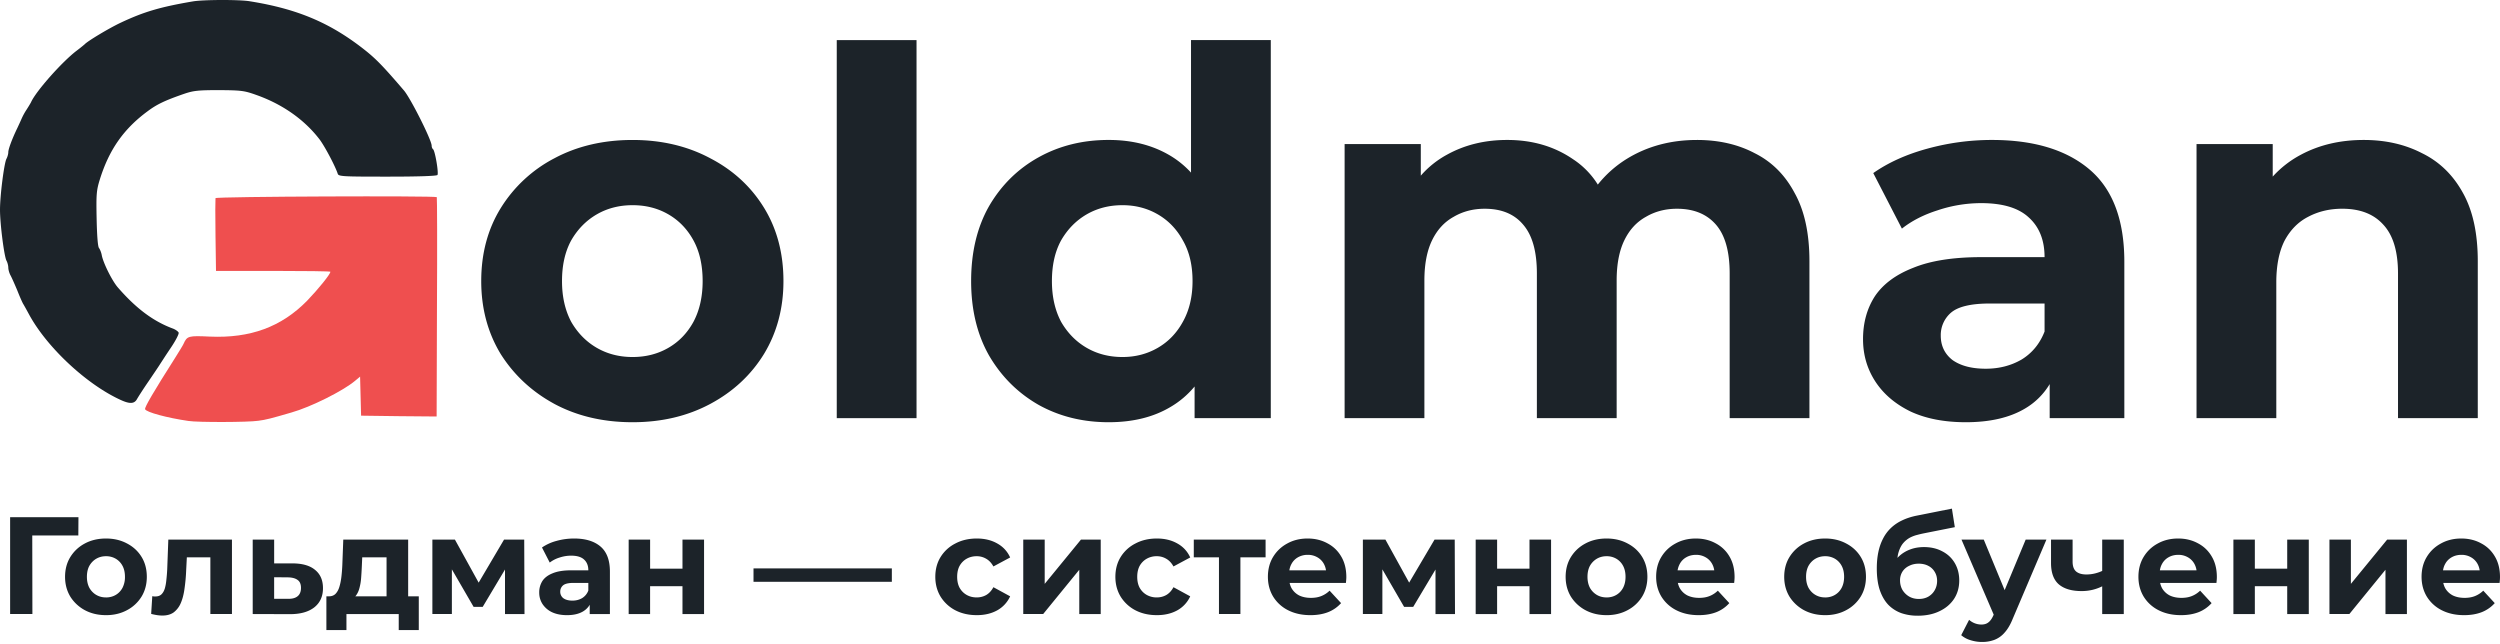
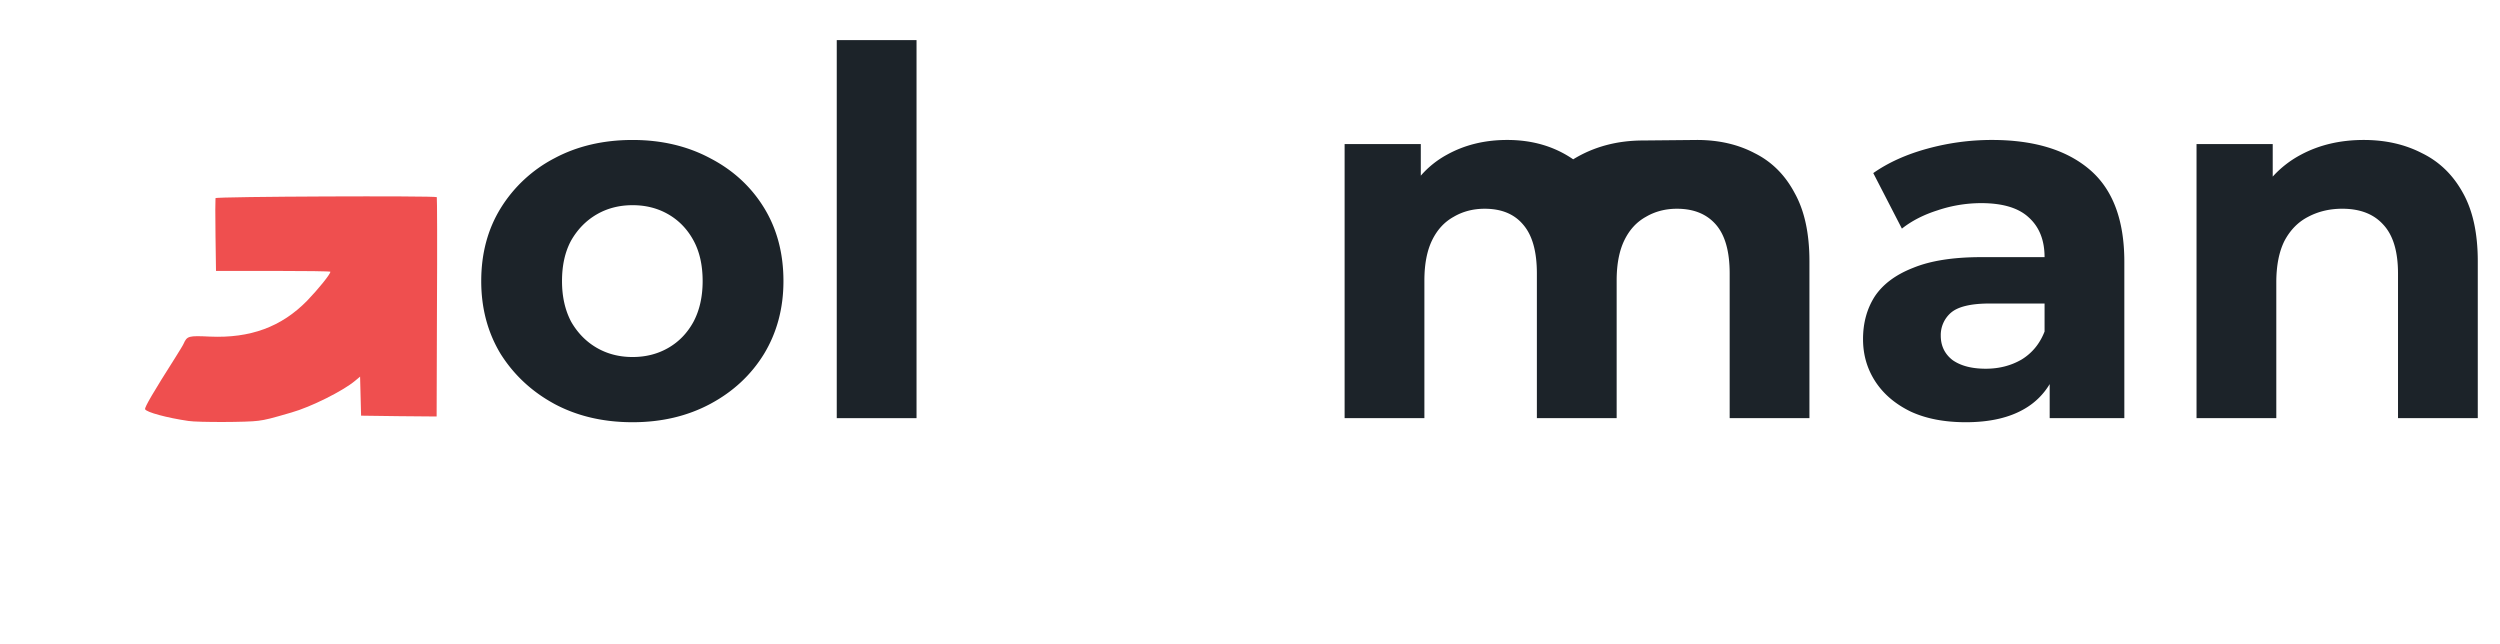
<svg xmlns="http://www.w3.org/2000/svg" width="225" height="58" fill="none">
-   <path d="M17.333.13c-2.959.507-4.393.938-6.455 1.906-1.076.506-3.004 1.668-3.258 1.95a14.68 14.68 0 0 1-.747.596c-1.3.998-3.63 3.618-4.079 4.615-.06.12-.239.417-.403.67a5.66 5.66 0 0 0-.449.82c-.09.208-.254.565-.373.818-.478.982-.822 1.92-.822 2.188 0 .164-.075.432-.164.596-.21.387-.583 3.305-.583 4.585 0 1.28.374 4.199.583 4.586.09.164.164.447.164.625 0 .179.09.506.21.715.119.223.388.834.612 1.37.21.535.448 1.071.523 1.19.075.12.314.551.523.939 1.629 3.007 5.29 6.401 8.382 7.756.732.313 1.106.268 1.33-.134.09-.164.553-.893 1.046-1.608.493-.73.971-1.43 1.046-1.563.09-.134.508-.79.941-1.43.434-.64.762-1.265.718-1.384-.045-.104-.27-.268-.493-.357-1.779-.655-3.318-1.802-4.976-3.707-.508-.58-1.315-2.189-1.45-2.903-.044-.254-.164-.536-.254-.655-.104-.134-.179-1.162-.209-2.636-.045-2.188-.015-2.546.284-3.513.837-2.695 2.152-4.57 4.319-6.164.836-.625 1.568-.967 3.287-1.563.837-.283 1.27-.328 3.138-.328 2.002.015 2.256.045 3.377.447 2.3.819 4.243 2.174 5.603 3.916.478.595 1.479 2.5 1.688 3.156.075.253.419.268 4.483.268 2.884 0 4.438-.06 4.497-.15.12-.193-.224-2.217-.403-2.322-.06-.044-.12-.178-.12-.312 0-.506-1.897-4.273-2.495-4.973-1.808-2.114-2.465-2.784-3.362-3.513C29.854 2.11 26.866.815 22.488.116c-.927-.164-4.259-.15-5.155.015Z" fill="#1C2329" />
  <path d="M19.395 17.832c-.015.075-.03 1.593 0 3.35l.045 3.2h5.14c2.839 0 5.155.03 5.155.075 0 .224-1.091 1.564-2.092 2.606-2.301 2.352-5.11 3.394-8.771 3.23-1.898-.089-2.032-.06-2.346.64-.045.12-.389.67-.732 1.221-1.988 3.127-2.794 4.511-2.735 4.675.105.268 1.958.774 3.9 1.057.837.134 5.38.12 6.276-.015.702-.089 1.15-.208 2.988-.744 1.748-.491 4.662-1.95 5.738-2.858l.448-.373.09 3.514 3.392.045 3.407.03.03-9.842c.03-5.404.014-9.87-.015-9.9-.15-.134-19.859-.06-19.918.09Z" fill="#EF4F4F" />
  <path d="M75.308 37.633V3.61h7.18v34.024h-7.18Z" fill="#1C2329" />
-   <path fill-rule="evenodd" clip-rule="evenodd" d="M93.477 36.44C95.348 37.48 97.45 38 99.782 38c2.178 0 4.034-.459 5.568-1.376a8.162 8.162 0 0 0 2.163-1.84v2.85h6.858V3.608h-7.18v11.927a8.315 8.315 0 0 0-1.933-1.564c-1.564-.917-3.39-1.376-5.476-1.376-2.332 0-4.434.52-6.305 1.56-1.872 1.039-3.36 2.506-4.464 4.402-1.074 1.895-1.611 4.142-1.611 6.74 0 2.568.537 4.8 1.61 6.695 1.105 1.895 2.593 3.378 4.465 4.448Zm10.723-5.135c-.951.55-2.01.826-3.176.826-1.196 0-2.27-.276-3.221-.826-.951-.55-1.718-1.33-2.301-2.338-.552-1.04-.829-2.263-.829-3.669 0-1.437.276-2.66.829-3.668.583-1.009 1.35-1.788 2.3-2.339.952-.55 2.026-.825 3.222-.825 1.166 0 2.225.275 3.176.825.951.55 1.703 1.33 2.255 2.339.583 1.009.874 2.231.874 3.668 0 1.406-.291 2.63-.874 3.669-.552 1.008-1.304 1.788-2.255 2.338Z" fill="#1C2329" />
-   <path d="M152.724 12.597c1.964 0 3.697.397 5.201 1.192 1.534.764 2.73 1.956 3.589 3.576.89 1.59 1.335 3.638 1.335 6.145v14.123h-7.179V24.61c0-1.987-.415-3.454-1.243-4.402-.828-.947-1.994-1.421-3.498-1.421-1.043 0-1.979.244-2.807.733-.828.46-1.473 1.162-1.933 2.11-.46.948-.69 2.155-.69 3.622v12.381h-7.18V24.61c0-1.987-.414-3.454-1.242-4.402-.798-.947-1.948-1.421-3.452-1.421-1.043 0-1.979.244-2.807.733-.829.46-1.473 1.162-1.933 2.11-.46.948-.69 2.155-.69 3.622v12.381h-7.18v-24.67h6.857v2.847a8.499 8.499 0 0 1 2.348-1.884c1.595-.886 3.405-1.33 5.43-1.33 2.271 0 4.249.581 5.937 1.743a7.37 7.37 0 0 1 2.216 2.274 10.162 10.162 0 0 1 2.616-2.32c1.841-1.131 3.943-1.696 6.305-1.696Z" fill="#1C2329" />
+   <path d="M152.724 12.597c1.964 0 3.697.397 5.201 1.192 1.534.764 2.73 1.956 3.589 3.576.89 1.59 1.335 3.638 1.335 6.145v14.123h-7.179V24.61c0-1.987-.415-3.454-1.243-4.402-.828-.947-1.994-1.421-3.498-1.421-1.043 0-1.979.244-2.807.733-.828.46-1.473 1.162-1.933 2.11-.46.948-.69 2.155-.69 3.622v12.381h-7.18V24.61c0-1.987-.414-3.454-1.242-4.402-.798-.947-1.948-1.421-3.452-1.421-1.043 0-1.979.244-2.807.733-.829.46-1.473 1.162-1.933 2.11-.46.948-.69 2.155-.69 3.622v12.381h-7.18v-24.67h6.857v2.847a8.499 8.499 0 0 1 2.348-1.884c1.595-.886 3.405-1.33 5.43-1.33 2.271 0 4.249.581 5.937 1.743c1.841-1.131 3.943-1.696 6.305-1.696Z" fill="#1C2329" />
  <path fill-rule="evenodd" clip-rule="evenodd" d="M184.471 34.568v3.065h6.719V23.556c0-3.76-1.043-6.527-3.129-8.3-2.086-1.773-5.016-2.66-8.79-2.66-1.964 0-3.897.26-5.799.78-1.902.52-3.528 1.253-4.878 2.201l2.577 4.998c.89-.703 1.964-1.253 3.222-1.65a12.331 12.331 0 0 1 3.911-.643c1.933 0 3.36.428 4.28 1.284.952.856 1.427 2.049 1.427 3.577h-5.707c-2.515 0-4.556.321-6.12.963-1.565.611-2.716 1.467-3.452 2.568-.706 1.1-1.059 2.384-1.059 3.852 0 1.406.369 2.674 1.105 3.806.736 1.13 1.795 2.032 3.175 2.705 1.381.642 3.038.963 4.971.963 2.178 0 3.958-.413 5.338-1.238a6.271 6.271 0 0 0 2.209-2.194Zm-.46-4.73v-2.522h-4.924c-1.688 0-2.854.275-3.498.825a2.658 2.658 0 0 0-.92 2.064c0 .917.353 1.65 1.058 2.2.737.52 1.734.78 2.992.78 1.196 0 2.27-.275 3.221-.825.951-.581 1.642-1.422 2.071-2.522Z" fill="#1C2329" />
  <path d="M217.984 13.789c-1.534-.795-3.283-1.192-5.247-1.192-2.117 0-4.004.443-5.66 1.33a9.24 9.24 0 0 0-2.532 1.967v-2.93h-6.857v24.67h7.179V25.435c0-1.529.246-2.782.737-3.76.521-.978 1.227-1.697 2.117-2.155.92-.49 1.948-.734 3.083-.734 1.596 0 2.823.474 3.682 1.421.89.948 1.335 2.415 1.335 4.402v13.023H223V23.51c0-2.507-.445-4.555-1.335-6.145-.889-1.62-2.117-2.812-3.681-3.576Z" fill="#1C2329" />
  <path fill-rule="evenodd" clip-rule="evenodd" d="M49.892 36.35c2.055 1.1 4.402 1.65 7.04 1.65 2.609 0 4.94-.55 6.996-1.65 2.056-1.101 3.667-2.6 4.832-4.495 1.166-1.925 1.75-4.111 1.75-6.557 0-2.506-.584-4.707-1.75-6.603-1.165-1.895-2.776-3.378-4.832-4.448-2.055-1.1-4.387-1.65-6.995-1.65-2.639 0-4.986.55-7.041 1.65a12.412 12.412 0 0 0-4.833 4.494c-1.166 1.895-1.748 4.081-1.748 6.557 0 2.446.582 4.632 1.748 6.558 1.197 1.895 2.808 3.393 4.833 4.493Zm10.262-5.045c-.95.55-2.025.826-3.221.826-1.197 0-2.27-.276-3.222-.826-.95-.55-1.718-1.33-2.3-2.338-.553-1.04-.83-2.263-.83-3.669 0-1.437.277-2.66.83-3.668.582-1.009 1.35-1.788 2.3-2.339.952-.55 2.025-.825 3.222-.825s2.27.275 3.221.825c.951.55 1.703 1.33 2.255 2.339.553 1.009.829 2.231.829 3.668 0 1.406-.276 2.63-.828 3.669-.553 1.008-1.304 1.788-2.256 2.338Z" fill="#1C2329" />
-   <path d="M221.763 55.363c-.764 0-1.436-.15-2.017-.448a3.324 3.324 0 0 1-1.332-1.22c-.315-.523-.473-1.117-.473-1.78 0-.673.153-1.266.461-1.78.315-.524.742-.93 1.282-1.221.539-.299 1.149-.448 1.83-.448.656 0 1.245.14 1.768.423.531.274.95.672 1.257 1.195.307.515.461 1.133.461 1.855 0 .075-.004.162-.012.262l-.025.261h-5.441V51.33h4.42l-.747.336c0-.348-.071-.651-.212-.908a1.5 1.5 0 0 0-.585-.598 1.663 1.663 0 0 0-.872-.224c-.332 0-.626.075-.883.224a1.484 1.484 0 0 0-.586.61c-.141.257-.211.564-.211.921v.3c0 .364.079.688.236.97.166.274.395.486.685.635.299.141.647.212 1.046.212.357 0 .668-.054.934-.162a2.29 2.29 0 0 0 .747-.486l1.033 1.12a3.067 3.067 0 0 1-1.158.81c-.465.183-1 .274-1.606.274ZM209.65 55.263v-6.698h1.93v3.983l3.262-3.983h1.78v6.698h-1.93v-3.984l-3.249 3.983h-1.793ZM201.006 55.263v-6.698h1.93v2.614h2.913v-2.614h1.942v6.698h-1.942V52.76h-2.913v2.503h-1.93ZM196.28 55.363c-.763 0-1.436-.15-2.017-.448a3.33 3.33 0 0 1-1.332-1.22c-.315-.523-.473-1.117-.473-1.78 0-.673.154-1.266.461-1.78.315-.524.742-.93 1.282-1.221.539-.299 1.15-.448 1.83-.448.656 0 1.245.14 1.768.423.531.274.95.672 1.257 1.195.308.515.461 1.133.461 1.855 0 .075-.004.162-.012.262l-.025.261h-5.441V51.33h4.42l-.747.336c0-.348-.071-.651-.212-.908a1.5 1.5 0 0 0-.585-.598 1.66 1.66 0 0 0-.871-.224c-.332 0-.627.075-.884.224a1.49 1.49 0 0 0-.586.61c-.141.257-.211.564-.211.921v.3c0 .364.079.688.236.97.166.274.395.486.685.635.299.141.648.212 1.046.212.357 0 .668-.054.934-.162a2.27 2.27 0 0 0 .747-.486l1.033 1.12a3.067 3.067 0 0 1-1.158.81c-.465.183-1 .274-1.606.274ZM189.335 52.698a4.122 4.122 0 0 1-2.004.498c-.88 0-1.556-.2-2.03-.598-.473-.407-.709-1.05-.709-1.93v-2.103h1.942v1.979c0 .415.108.714.324.896.215.175.518.262.909.262.282 0 .551-.033.809-.1.265-.066.519-.162.759-.286v1.382Zm-.137 2.565v-6.698h1.942v6.698h-1.942ZM178.377 57.777c-.349 0-.693-.054-1.034-.162a2.285 2.285 0 0 1-.834-.448l.71-1.382a1.678 1.678 0 0 0 1.096.424c.273 0 .489-.067.647-.2.166-.124.315-.336.448-.635l.349-.821.149-.212 2.403-5.776h1.867l-3.025 7.108c-.216.54-.465.963-.747 1.27a2.288 2.288 0 0 1-.921.648 3.137 3.137 0 0 1-1.108.186Zm1.145-2.253-2.988-6.96h2.005l2.315 5.603-1.332 1.357ZM172.597 55.413a4.476 4.476 0 0 1-1.494-.237 3.137 3.137 0 0 1-1.17-.76c-.324-.348-.577-.792-.759-1.331-.175-.54-.262-1.183-.262-1.93 0-.532.046-1.017.137-1.457.091-.44.228-.838.411-1.195.182-.365.415-.685.697-.959a3.775 3.775 0 0 1 1.009-.697c.39-.19.83-.336 1.319-.436l3.187-.635.262 1.669-2.814.56a9.14 9.14 0 0 0-.573.137c-.207.05-.419.128-.634.236a2.136 2.136 0 0 0-.586.461c-.174.19-.315.444-.423.76-.108.307-.162.688-.162 1.145 0 .141.004.249.013.324.016.074.029.153.037.236.017.083.025.212.025.386l-.623-.61c.183-.39.415-.722.698-.996.29-.274.622-.481.996-.623.381-.149.805-.224 1.27-.224.63 0 1.182.13 1.655.386.482.25.855.602 1.121 1.059.265.456.398.975.398 1.556 0 .63-.157 1.187-.473 1.668-.315.473-.755.843-1.32 1.108-.556.266-1.203.399-1.942.399Zm.1-1.507c.324 0 .61-.07.859-.212.249-.149.44-.344.573-.585.141-.249.211-.527.211-.834 0-.299-.07-.564-.211-.797a1.405 1.405 0 0 0-.573-.547c-.249-.133-.54-.2-.872-.2-.323 0-.614.067-.871.2a1.418 1.418 0 0 0-.598.523 1.441 1.441 0 0 0-.211.784c0 .307.07.59.211.846.15.25.349.449.598.598.257.15.552.224.884.224ZM164.264 55.363c-.714 0-1.348-.15-1.905-.448a3.496 3.496 0 0 1-1.307-1.22c-.315-.523-.473-1.117-.473-1.78 0-.673.158-1.266.473-1.78a3.37 3.37 0 0 1 1.307-1.221c.557-.299 1.191-.448 1.905-.448.706 0 1.337.15 1.893.448.556.29.991.693 1.307 1.208.315.514.473 1.112.473 1.792 0 .664-.158 1.258-.473 1.78a3.374 3.374 0 0 1-1.307 1.22c-.556.3-1.187.45-1.893.45Zm0-1.593c.324 0 .614-.075.872-.225.257-.149.46-.36.61-.635.149-.282.224-.614.224-.996 0-.39-.075-.722-.224-.996a1.612 1.612 0 0 0-.61-.635 1.706 1.706 0 0 0-.872-.224c-.323 0-.614.075-.871.224-.258.15-.465.362-.623.635-.149.274-.224.606-.224.996 0 .382.075.714.224.996.158.274.365.486.623.635.257.15.548.224.871.224ZM152.875 55.363c-.763 0-1.436-.15-2.017-.448a3.337 3.337 0 0 1-1.332-1.22c-.315-.523-.473-1.117-.473-1.78 0-.673.154-1.266.461-1.78.315-.524.743-.93 1.282-1.221.54-.299 1.15-.448 1.83-.448.656 0 1.245.14 1.768.423a3.06 3.06 0 0 1 1.258 1.195c.307.515.46 1.133.46 1.855 0 .075-.004.162-.012.262l-.025.261h-5.441V51.33h4.42l-.747.336c0-.348-.07-.651-.212-.908a1.5 1.5 0 0 0-.585-.598 1.66 1.66 0 0 0-.871-.224c-.332 0-.627.075-.884.224a1.482 1.482 0 0 0-.585.61 1.89 1.89 0 0 0-.212.921v.3c0 .364.079.688.237.97.166.274.394.486.684.635.299.141.648.212 1.046.212.357 0 .668-.054.934-.162a2.27 2.27 0 0 0 .747-.486l1.033 1.12a3.067 3.067 0 0 1-1.158.81c-.464.183-1 .274-1.606.274ZM144.592 55.363c-.713 0-1.348-.15-1.904-.448a3.492 3.492 0 0 1-1.308-1.22c-.315-.523-.473-1.117-.473-1.78 0-.673.158-1.266.473-1.78.324-.524.76-.93 1.308-1.221.556-.299 1.191-.448 1.904-.448.706 0 1.337.15 1.893.448.556.29.992.693 1.307 1.208.315.514.473 1.112.473 1.792 0 .664-.158 1.258-.473 1.78a3.367 3.367 0 0 1-1.307 1.22c-.556.3-1.187.45-1.893.45Zm0-1.593c.324 0 .615-.075.872-.225.257-.149.461-.36.61-.635.149-.282.224-.614.224-.996 0-.39-.075-.722-.224-.996a1.605 1.605 0 0 0-.61-.635 1.704 1.704 0 0 0-.872-.224c-.323 0-.614.075-.871.224a1.7 1.7 0 0 0-.623.635c-.149.274-.224.606-.224.996 0 .382.075.714.224.996a1.7 1.7 0 0 0 .623.635c.257.15.548.224.871.224ZM132.811 55.263v-6.698h1.929v2.614h2.914v-2.614h1.942v6.698h-1.942V52.76h-2.914v2.503h-1.929ZM122.659 55.263v-6.698h2.029l2.527 4.581h-.809l2.702-4.581h1.817l.025 6.698h-1.755v-4.707l.299.2-2.304 3.86h-.821l-2.316-3.997.361-.087v4.73h-1.755ZM117.933 55.363c-.764 0-1.436-.15-2.017-.448a3.324 3.324 0 0 1-1.332-1.22c-.315-.523-.473-1.117-.473-1.78 0-.673.153-1.266.46-1.78.316-.524.743-.93 1.283-1.221.539-.299 1.149-.448 1.83-.448.656 0 1.245.14 1.768.423.531.274.95.672 1.257 1.195.307.515.461 1.133.461 1.855 0 .075-.004.162-.013.262a30.25 30.25 0 0 1-.024.261h-5.441V51.33h4.42l-.747.336c0-.348-.071-.651-.212-.908a1.5 1.5 0 0 0-.585-.598 1.663 1.663 0 0 0-.872-.224 1.73 1.73 0 0 0-.884.224 1.482 1.482 0 0 0-.585.61c-.141.257-.211.564-.211.921v.3c0 .364.079.688.236.97.166.274.394.486.685.635.299.141.647.212 1.046.212.357 0 .668-.054.933-.162a2.27 2.27 0 0 0 .747-.486l1.034 1.12a3.067 3.067 0 0 1-1.158.81c-.465.183-1 .274-1.606.274ZM109.707 55.263V49.71l.436.448h-2.702v-1.593h6.462v1.593h-2.702l.436-.448v5.553h-1.93ZM104.119 55.363c-.722 0-1.365-.145-1.929-.436a3.41 3.41 0 0 1-1.333-1.232c-.315-.523-.473-1.117-.473-1.78 0-.673.158-1.266.473-1.78a3.32 3.32 0 0 1 1.333-1.221c.564-.299 1.207-.448 1.929-.448.706 0 1.32.15 1.843.448.523.29.909.71 1.158 1.258l-1.507.809c-.174-.316-.394-.548-.66-.698a1.653 1.653 0 0 0-.846-.224 1.8 1.8 0 0 0-.897.224c-.265.15-.477.362-.635.635-.149.274-.224.606-.224.996s.075.722.224.996c.158.274.37.486.635.635a1.8 1.8 0 0 0 .897.224c.307 0 .589-.07.846-.211.266-.15.486-.386.66-.71l1.507.822a2.74 2.74 0 0 1-1.158 1.257c-.523.29-1.137.436-1.843.436ZM92.093 55.263v-6.698h1.93v3.983l3.262-3.983h1.78v6.698h-1.93v-3.984l-3.249 3.983h-1.793ZM87.913 55.363c-.722 0-1.366-.145-1.93-.436a3.409 3.409 0 0 1-1.332-1.232c-.316-.523-.473-1.117-.473-1.78 0-.673.157-1.266.473-1.78a3.32 3.32 0 0 1 1.332-1.221c.564-.299 1.208-.448 1.93-.448.705 0 1.32.15 1.842.448.523.29.91.71 1.158 1.258l-1.506.809c-.175-.316-.395-.548-.66-.698a1.656 1.656 0 0 0-.847-.224c-.332 0-.63.075-.896.224-.266.15-.477.362-.635.635-.15.274-.224.606-.224.996s.075.722.224.996c.158.274.37.486.635.635.265.15.564.224.896.224.307 0 .59-.07.847-.211.265-.15.485-.386.66-.71l1.506.822a2.74 2.74 0 0 1-1.158 1.257c-.523.29-1.137.436-1.842.436ZM67.816 52.362v-1.208h12.45v1.208h-12.45ZM56.58 55.263v-6.698h1.93v2.614h2.913v-2.614h1.942v6.698h-1.942V52.76h-2.914v2.503h-1.93ZM53.075 55.264v-1.308l-.125-.286v-2.34c0-.416-.129-.74-.386-.972-.249-.232-.635-.348-1.158-.348-.357 0-.71.058-1.058.174a2.7 2.7 0 0 0-.871.448l-.698-1.357a4.2 4.2 0 0 1 1.32-.597 5.906 5.906 0 0 1 1.569-.212c1.02 0 1.813.24 2.378.722.564.481.846 1.232.846 2.253v3.822h-1.818Zm-2.042.1c-.523 0-.971-.088-1.345-.262a2.085 2.085 0 0 1-.859-.735 1.858 1.858 0 0 1-.299-1.033 1.9 1.9 0 0 1 .287-1.046c.199-.299.51-.531.933-.697.424-.175.976-.262 1.656-.262h1.78v1.133h-1.568c-.457 0-.772.075-.946.224a.723.723 0 0 0-.25.56.72.72 0 0 0 .287.598c.2.141.469.212.81.212.323 0 .613-.075.87-.224a1.35 1.35 0 0 0 .561-.685l.299.896c-.141.432-.399.76-.772.984-.374.224-.855.336-1.444.336ZM38.914 55.263v-6.698h2.029l2.527 4.581h-.809l2.702-4.581h1.817l.025 6.698H45.45v-4.707l.299.2-2.304 3.86h-.821l-2.316-3.997.361-.087v4.73h-1.755ZM34.79 54.391v-4.233H32.6l-.038.86c-.016.356-.037.696-.062 1.02a4.56 4.56 0 0 1-.15.884 1.93 1.93 0 0 1-.298.66 1.015 1.015 0 0 1-.536.36L29.6 53.67c.24 0 .436-.07.585-.212.15-.15.266-.352.349-.61.083-.265.145-.564.187-.896.041-.34.07-.697.087-1.07l.087-2.316h5.839v5.826H34.79Zm-5.415 2.316v-3.038h8.316v3.038h-1.805v-1.444H31.18v1.444h-1.805ZM26.367 50.706c.88.008 1.547.207 2.004.597.465.382.697.926.697 1.631 0 .74-.261 1.316-.784 1.73-.523.408-1.25.61-2.179.61l-3.361-.011v-6.698h1.93v2.14h1.693Zm-.436 3.187c.373.008.66-.07.859-.236.2-.166.299-.415.299-.747s-.1-.57-.3-.71c-.198-.15-.485-.228-.858-.237l-1.258-.012v1.942h1.258ZM13.605 55.25l.1-1.593.149.024h.137c.232 0 .415-.066.548-.199.133-.133.232-.311.299-.535.066-.233.112-.494.137-.785.033-.29.058-.593.074-.908l.1-2.69h5.727v6.699h-1.943v-5.578l.436.473h-2.938l.411-.498-.087 1.68a15.469 15.469 0 0 1-.15 1.644c-.066.498-.178.93-.336 1.295a2.05 2.05 0 0 1-.635.834c-.265.191-.606.286-1.02.286-.15 0-.308-.012-.474-.037a5.17 5.17 0 0 1-.535-.112ZM9.54 55.363c-.714 0-1.349-.15-1.905-.448a3.489 3.489 0 0 1-1.307-1.22c-.315-.523-.473-1.117-.473-1.78 0-.673.158-1.266.473-1.78.324-.524.76-.93 1.307-1.221.556-.299 1.191-.448 1.905-.448.706 0 1.336.15 1.893.448.556.29.991.693 1.307 1.208.315.514.473 1.112.473 1.792 0 .664-.158 1.258-.473 1.78a3.37 3.37 0 0 1-1.308 1.22c-.556.3-1.186.45-1.892.45Zm0-1.593c.324 0 .614-.075.872-.225.257-.149.46-.36.61-.635a2.1 2.1 0 0 0 .224-.996c0-.39-.075-.722-.224-.996a1.606 1.606 0 0 0-.61-.635 1.703 1.703 0 0 0-.872-.224c-.324 0-.614.075-.871.224-.258.15-.465.362-.623.635-.15.274-.224.606-.224.996 0 .382.075.714.224.996.158.274.365.486.623.635.257.15.547.224.871.224ZM.911 55.263v-8.715h6.15L7.05 48.19H2.442l.461-.46.013 7.532H.91Z" fill="#1C2329" />
</svg>